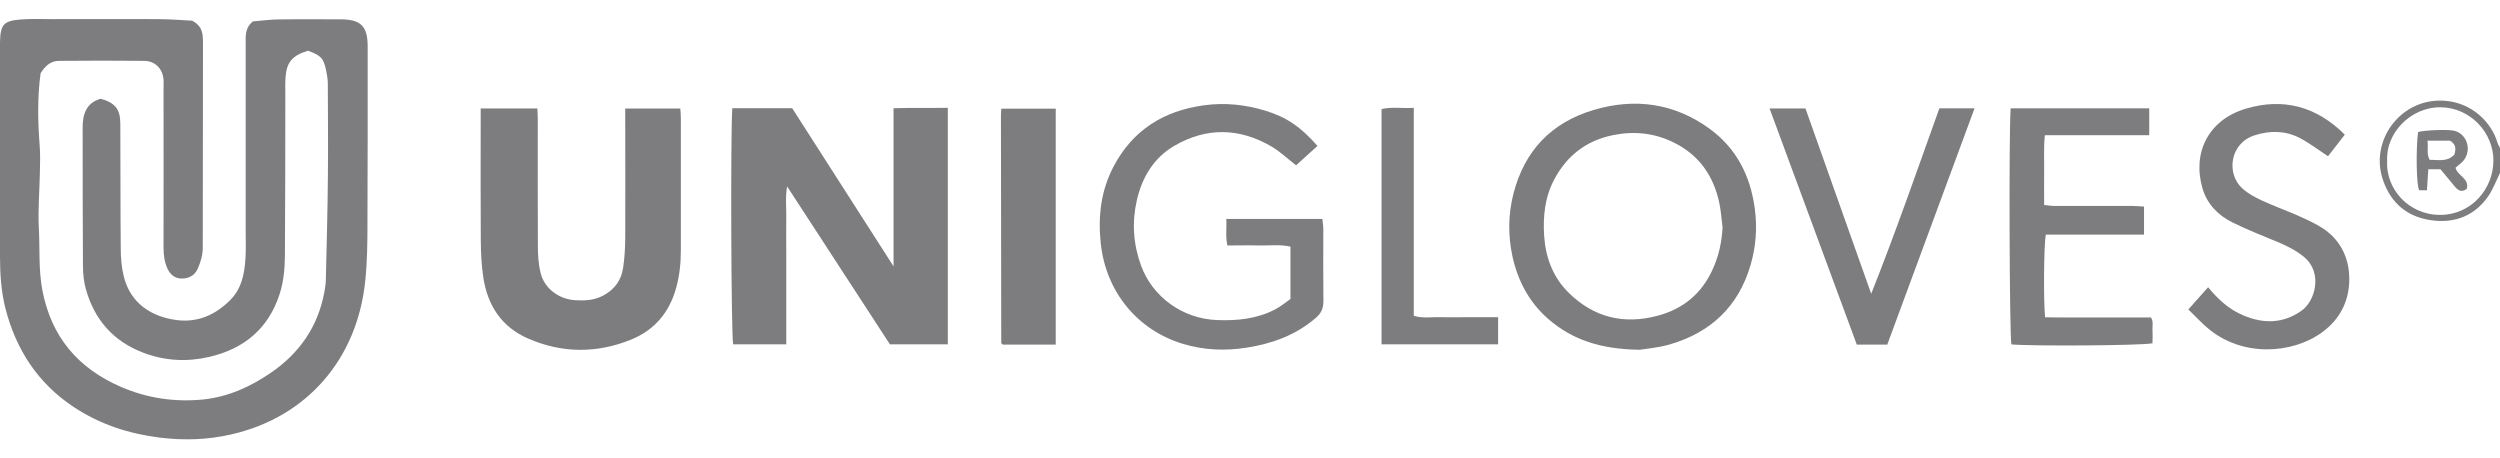
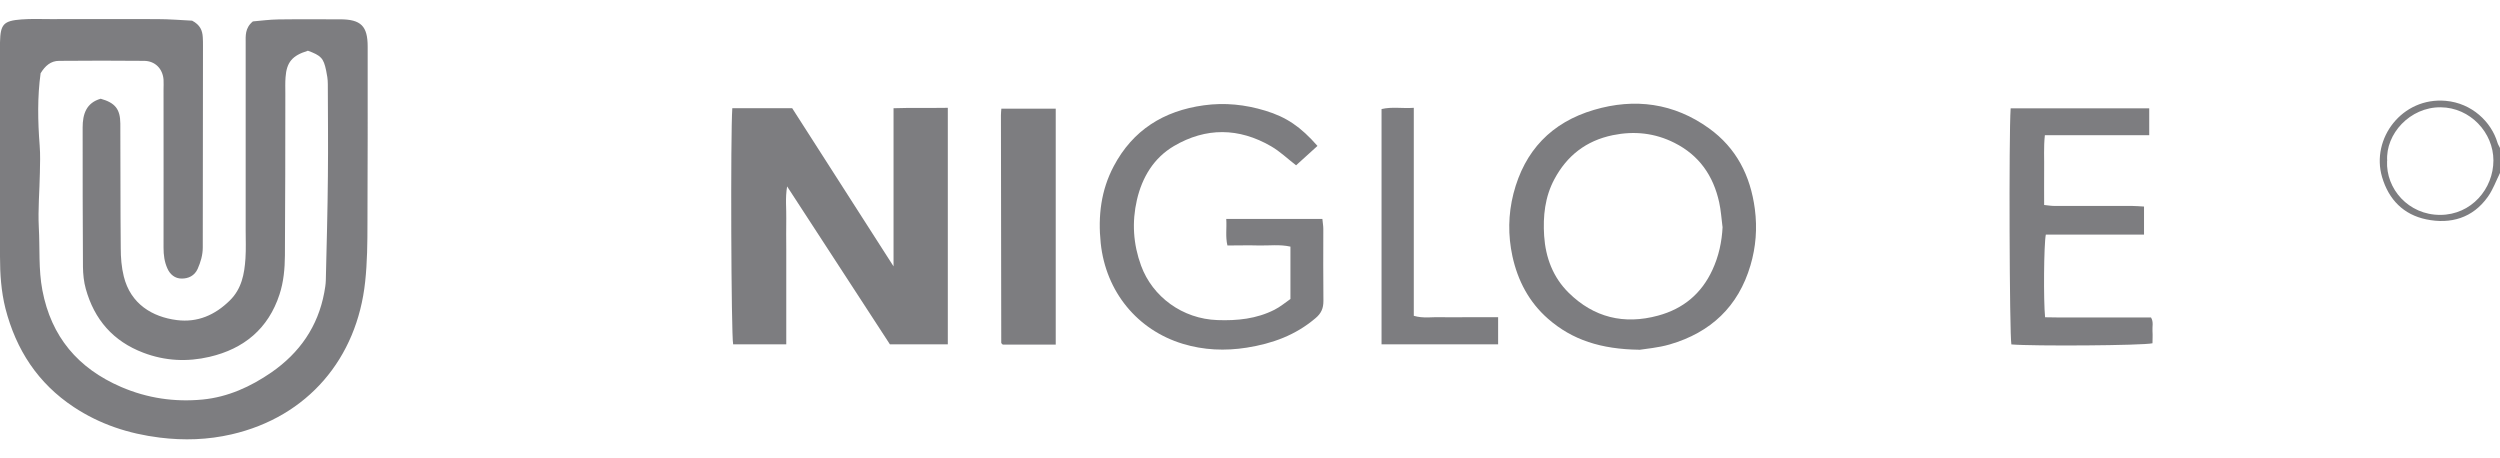
<svg xmlns="http://www.w3.org/2000/svg" width="120" height="22" viewBox="0 0 120 22" fill="none">
  <path d="M120 8.301C119.81 8.687 119.664 9.098 119.419 9.443C118.693 10.47 117.626 10.771 116.463 10.53C115.376 10.305 114.66 9.589 114.339 8.497C113.798 6.653 115.301 4.654 117.395 4.84C118.647 4.95 119.584 5.847 119.88 6.853C119.905 6.939 119.96 7.019 120 7.104V8.301ZM114.58 7.725C114.515 9.063 115.607 10.32 117.135 10.315C118.627 10.31 119.684 9.063 119.684 7.7C119.684 6.373 118.577 5.16 117.15 5.15C115.682 5.135 114.5 6.428 114.585 7.725H114.58Z" fill="#7D7D80" />
  <path d="M14.768 2.44C14.026 2.666 13.756 2.991 13.706 3.713C13.686 3.968 13.696 4.229 13.696 4.489C13.691 7.079 13.696 9.669 13.676 12.259C13.671 12.89 13.616 13.526 13.415 14.137C12.879 15.775 11.712 16.742 10.059 17.128C8.992 17.378 7.925 17.328 6.883 16.932C5.43 16.381 4.528 15.339 4.118 13.867C4.023 13.526 3.987 13.165 3.982 12.81C3.967 10.58 3.967 8.346 3.967 6.117C3.967 5.476 4.143 4.935 4.834 4.739C5.525 4.935 5.771 5.235 5.776 5.932C5.786 7.925 5.776 9.914 5.796 11.908C5.796 12.359 5.831 12.825 5.941 13.265C6.267 14.593 7.314 15.214 8.486 15.364C9.483 15.49 10.319 15.124 11.031 14.423C11.602 13.862 11.732 13.15 11.782 12.409C11.812 11.953 11.792 11.492 11.792 11.036C11.792 8.051 11.792 5.06 11.792 2.074C11.792 1.719 11.752 1.348 12.138 1.028C12.508 0.997 12.939 0.937 13.375 0.932C14.357 0.917 15.334 0.932 16.316 0.927C17.328 0.927 17.648 1.253 17.648 2.235C17.648 5.065 17.653 7.89 17.638 10.721C17.638 11.652 17.628 12.594 17.528 13.521C17.137 17.203 14.773 20.008 11.111 20.85C9.979 21.11 8.837 21.15 7.669 21.005C6.177 20.82 4.799 20.369 3.547 19.542C1.818 18.4 0.771 16.787 0.26 14.803C0.055 13.982 0 13.15 0 12.314C0 8.947 0 5.581 0 2.215C0 2.155 0 2.095 0 2.034C0.02 1.163 0.165 0.997 1.037 0.932C1.493 0.897 1.959 0.917 2.42 0.917C4.123 0.917 5.821 0.912 7.524 0.917C8.12 0.917 8.716 0.967 9.222 0.992C9.613 1.198 9.713 1.468 9.733 1.779C9.743 1.919 9.743 2.059 9.743 2.195C9.743 5.421 9.733 8.647 9.733 11.873C9.733 12.244 9.633 12.574 9.488 12.905C9.338 13.24 9.037 13.376 8.716 13.371C8.406 13.371 8.16 13.18 8.03 12.875C7.89 12.559 7.85 12.233 7.85 11.888C7.855 9.358 7.85 6.828 7.85 4.299C7.85 4.138 7.86 3.978 7.85 3.823C7.81 3.302 7.449 2.926 6.918 2.921C5.555 2.906 4.198 2.911 2.835 2.921C2.44 2.921 2.169 3.157 1.949 3.517C1.793 4.644 1.813 5.811 1.904 6.984C1.939 7.42 1.924 7.86 1.914 8.296C1.899 9.168 1.818 10.044 1.863 10.916C1.919 11.918 1.843 12.93 2.034 13.932C2.46 16.166 3.742 17.679 5.816 18.575C7.073 19.116 8.381 19.307 9.733 19.177C10.95 19.056 12.033 18.56 13.029 17.874C14.382 16.937 15.259 15.675 15.564 14.047C15.599 13.852 15.634 13.656 15.639 13.461C15.679 11.793 15.725 10.12 15.739 8.451C15.755 6.979 15.739 5.506 15.735 4.028C15.735 3.813 15.699 3.592 15.654 3.382C15.529 2.786 15.409 2.666 14.768 2.43V2.44Z" fill="#7D7D80" />
  <path d="M35.146 5.195H38.026C39.619 7.68 41.217 10.175 42.89 12.785V10.205C42.89 9.388 42.89 8.572 42.89 7.755V5.195C43.772 5.165 44.619 5.19 45.495 5.175V16.527H42.715C41.092 14.032 39.464 11.532 37.781 8.947C37.686 9.528 37.751 10.009 37.741 10.485C37.731 10.981 37.741 11.482 37.741 11.978C37.741 12.494 37.741 13.015 37.741 13.531C37.741 14.027 37.741 14.528 37.741 15.024C37.741 15.515 37.741 16.011 37.741 16.527H35.191C35.096 16.076 35.061 6.428 35.151 5.19L35.146 5.195Z" fill="#7D7D80" />
-   <path d="M23.083 5.205H25.793C25.803 5.386 25.813 5.536 25.813 5.691C25.813 7.72 25.808 9.749 25.818 11.783C25.818 12.233 25.843 12.699 25.959 13.135C26.149 13.862 26.845 14.363 27.597 14.408C28.078 14.438 28.549 14.418 28.989 14.167C29.52 13.872 29.826 13.431 29.911 12.85C29.976 12.399 30.006 11.943 30.011 11.487C30.021 9.599 30.011 7.705 30.011 5.817C30.011 5.621 30.011 5.431 30.011 5.21H32.656C32.666 5.376 32.681 5.526 32.681 5.681C32.681 7.79 32.681 9.899 32.681 12.008C32.681 12.624 32.621 13.23 32.451 13.832C32.125 15.004 31.414 15.845 30.292 16.301C28.649 16.967 26.986 16.962 25.352 16.251C24.07 15.695 23.399 14.653 23.198 13.311C23.108 12.725 23.083 12.123 23.078 11.532C23.063 9.644 23.073 7.75 23.073 5.862C23.073 5.666 23.073 5.466 23.073 5.21L23.083 5.205Z" fill="#7D7D80" />
  <path d="M78.677 16.787C76.849 16.762 75.466 16.316 74.309 15.304C73.393 14.503 72.852 13.471 72.596 12.299C72.381 11.297 72.391 10.295 72.646 9.293C73.177 7.229 74.47 5.877 76.508 5.275C78.472 4.694 80.351 4.95 82.029 6.157C83.346 7.104 84.022 8.431 84.233 10.034C84.353 10.961 84.283 11.858 84.022 12.739C83.441 14.713 82.114 15.96 80.15 16.532C79.584 16.697 78.978 16.742 78.683 16.792L78.677 16.787ZM82.68 10.886C82.63 10.495 82.605 10.095 82.52 9.709C82.239 8.436 81.563 7.455 80.376 6.858C79.434 6.383 78.452 6.277 77.415 6.488C76.133 6.753 75.216 7.47 74.61 8.602C74.154 9.453 74.059 10.375 74.119 11.322C74.189 12.369 74.545 13.311 75.296 14.052C76.498 15.239 77.951 15.595 79.589 15.149C80.796 14.823 81.668 14.097 82.194 12.96C82.5 12.299 82.65 11.612 82.685 10.881L82.68 10.886Z" fill="#7D7D80" />
  <path d="M63.239 7.004C62.873 7.339 62.532 7.64 62.212 7.935C61.796 7.615 61.435 7.264 61.009 7.019C59.467 6.127 57.889 6.107 56.351 7.009C55.379 7.58 54.823 8.512 54.572 9.594C54.327 10.661 54.392 11.718 54.773 12.755C55.319 14.242 56.756 15.309 58.44 15.364C59.391 15.399 60.318 15.304 61.175 14.868C61.455 14.728 61.701 14.518 61.941 14.352V11.838C61.425 11.723 60.929 11.793 60.438 11.783C59.937 11.768 59.441 11.783 58.916 11.783C58.815 11.357 58.89 10.951 58.86 10.51H63.474C63.489 10.681 63.519 10.836 63.519 10.986C63.519 12.138 63.509 13.296 63.524 14.448C63.524 14.793 63.424 15.039 63.148 15.269C62.192 16.086 61.08 16.491 59.847 16.687C58.8 16.852 57.773 16.807 56.771 16.502C54.607 15.845 53.08 14.017 52.834 11.668C52.699 10.365 52.849 9.128 53.46 7.976C54.372 6.252 55.845 5.321 57.783 5.055C58.795 4.915 59.772 5.02 60.729 5.311C61.756 5.621 62.437 6.092 63.234 6.999L63.239 7.004Z" fill="#7D7D80" />
  <path d="M96.511 5.2H103.163V6.488H98.154C98.089 7.079 98.129 7.63 98.119 8.181C98.114 8.717 98.119 9.253 98.119 9.839C98.289 9.854 98.44 9.884 98.59 9.884C99.832 9.884 101.07 9.884 102.312 9.884C102.507 9.884 102.698 9.904 102.913 9.914V11.262H98.199C98.104 11.758 98.084 14.423 98.164 15.229C99.011 15.249 99.862 15.234 100.719 15.239C101.555 15.239 102.397 15.239 103.249 15.239C103.379 15.455 103.304 15.68 103.319 15.89C103.334 16.086 103.319 16.286 103.319 16.477C102.873 16.587 97.573 16.622 96.546 16.532C96.456 16.076 96.421 6.488 96.511 5.205V5.2Z" fill="#7D7D80" />
-   <path d="M105.027 14.868C105.373 14.478 105.673 14.142 105.989 13.787C106.48 14.383 107.011 14.864 107.692 15.144C108.654 15.545 109.575 15.54 110.467 14.919C111.138 14.453 111.489 13.1 110.622 12.359C110.252 12.043 109.831 11.833 109.39 11.642C108.639 11.327 107.872 11.031 107.146 10.671C106.465 10.33 105.944 9.799 105.723 9.053C105.222 7.364 105.974 5.761 107.802 5.215C109.59 4.684 111.183 5.1 112.551 6.463C112.271 6.823 111.99 7.184 111.745 7.5C111.264 7.184 110.838 6.853 110.367 6.613C109.681 6.262 108.939 6.262 108.213 6.498C107.031 6.878 106.845 8.346 107.642 9.053C107.902 9.288 108.228 9.463 108.549 9.614C109.11 9.874 109.691 10.085 110.257 10.33C110.622 10.49 110.983 10.656 111.329 10.856C112.296 11.417 112.761 12.319 112.766 13.381C112.771 14.413 112.341 15.309 111.469 15.945C110.011 17.012 107.597 17.143 105.964 15.745C105.663 15.49 105.393 15.194 105.042 14.854L105.027 14.868Z" fill="#7D7D80" />
-   <path d="M90.59 16.542H89.127C87.74 12.78 86.347 9.012 84.939 5.205H86.662C87.715 8.176 88.766 11.142 89.818 14.102C90.991 11.152 92.022 8.176 93.09 5.2H94.778C93.375 9.002 91.983 12.764 90.59 16.537V16.542Z" fill="#7D7D80" />
  <path d="M50.67 16.542H48.135C48.135 16.542 48.1 16.512 48.09 16.502C48.08 16.486 48.06 16.471 48.06 16.456C48.055 12.815 48.05 9.173 48.045 5.531C48.045 5.436 48.055 5.341 48.065 5.215H50.675V16.547L50.67 16.542Z" fill="#7D7D80" />
  <path d="M66.314 16.532V5.235C66.81 5.115 67.321 5.215 67.862 5.175V15.159C68.318 15.294 68.759 15.209 69.19 15.224C69.651 15.239 70.112 15.224 70.572 15.224H71.91V16.527H66.319L66.314 16.532Z" fill="#7D7D80" />
-   <path d="M116.498 9.133H116.128C115.982 8.982 115.962 7.094 116.068 6.337C116.398 6.242 117.56 6.202 117.831 6.282C118.417 6.453 118.647 7.179 118.267 7.685C118.162 7.825 118.006 7.92 117.866 8.051C117.946 8.431 118.552 8.567 118.402 9.068C118.142 9.258 117.976 9.128 117.826 8.947C117.601 8.672 117.37 8.401 117.145 8.126H116.559C116.539 8.461 116.518 8.767 116.493 9.133H116.498ZM116.518 6.753C116.574 7.069 116.453 7.354 116.624 7.675C117.029 7.66 117.45 7.795 117.806 7.425C117.881 7.179 117.916 6.939 117.6 6.753H116.518Z" fill="#7D7D80" />
</svg>